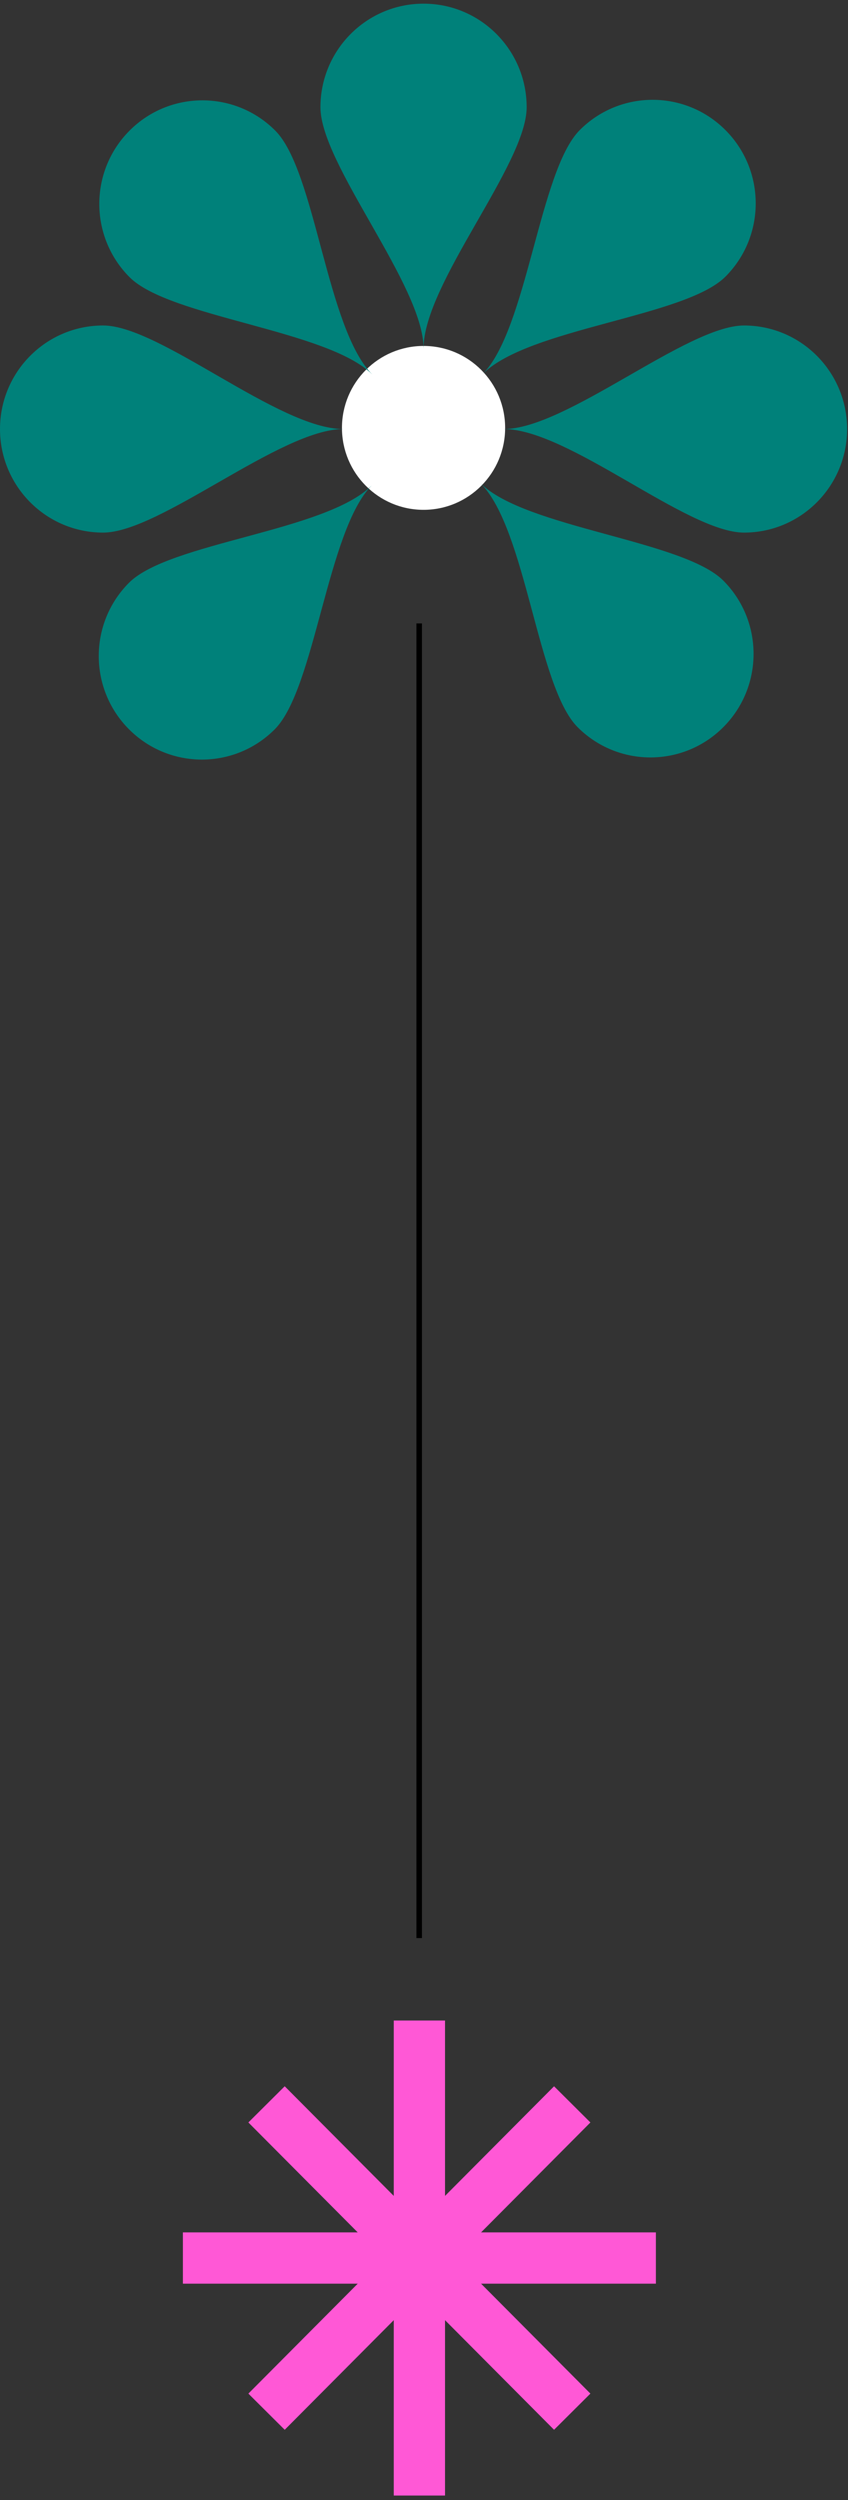
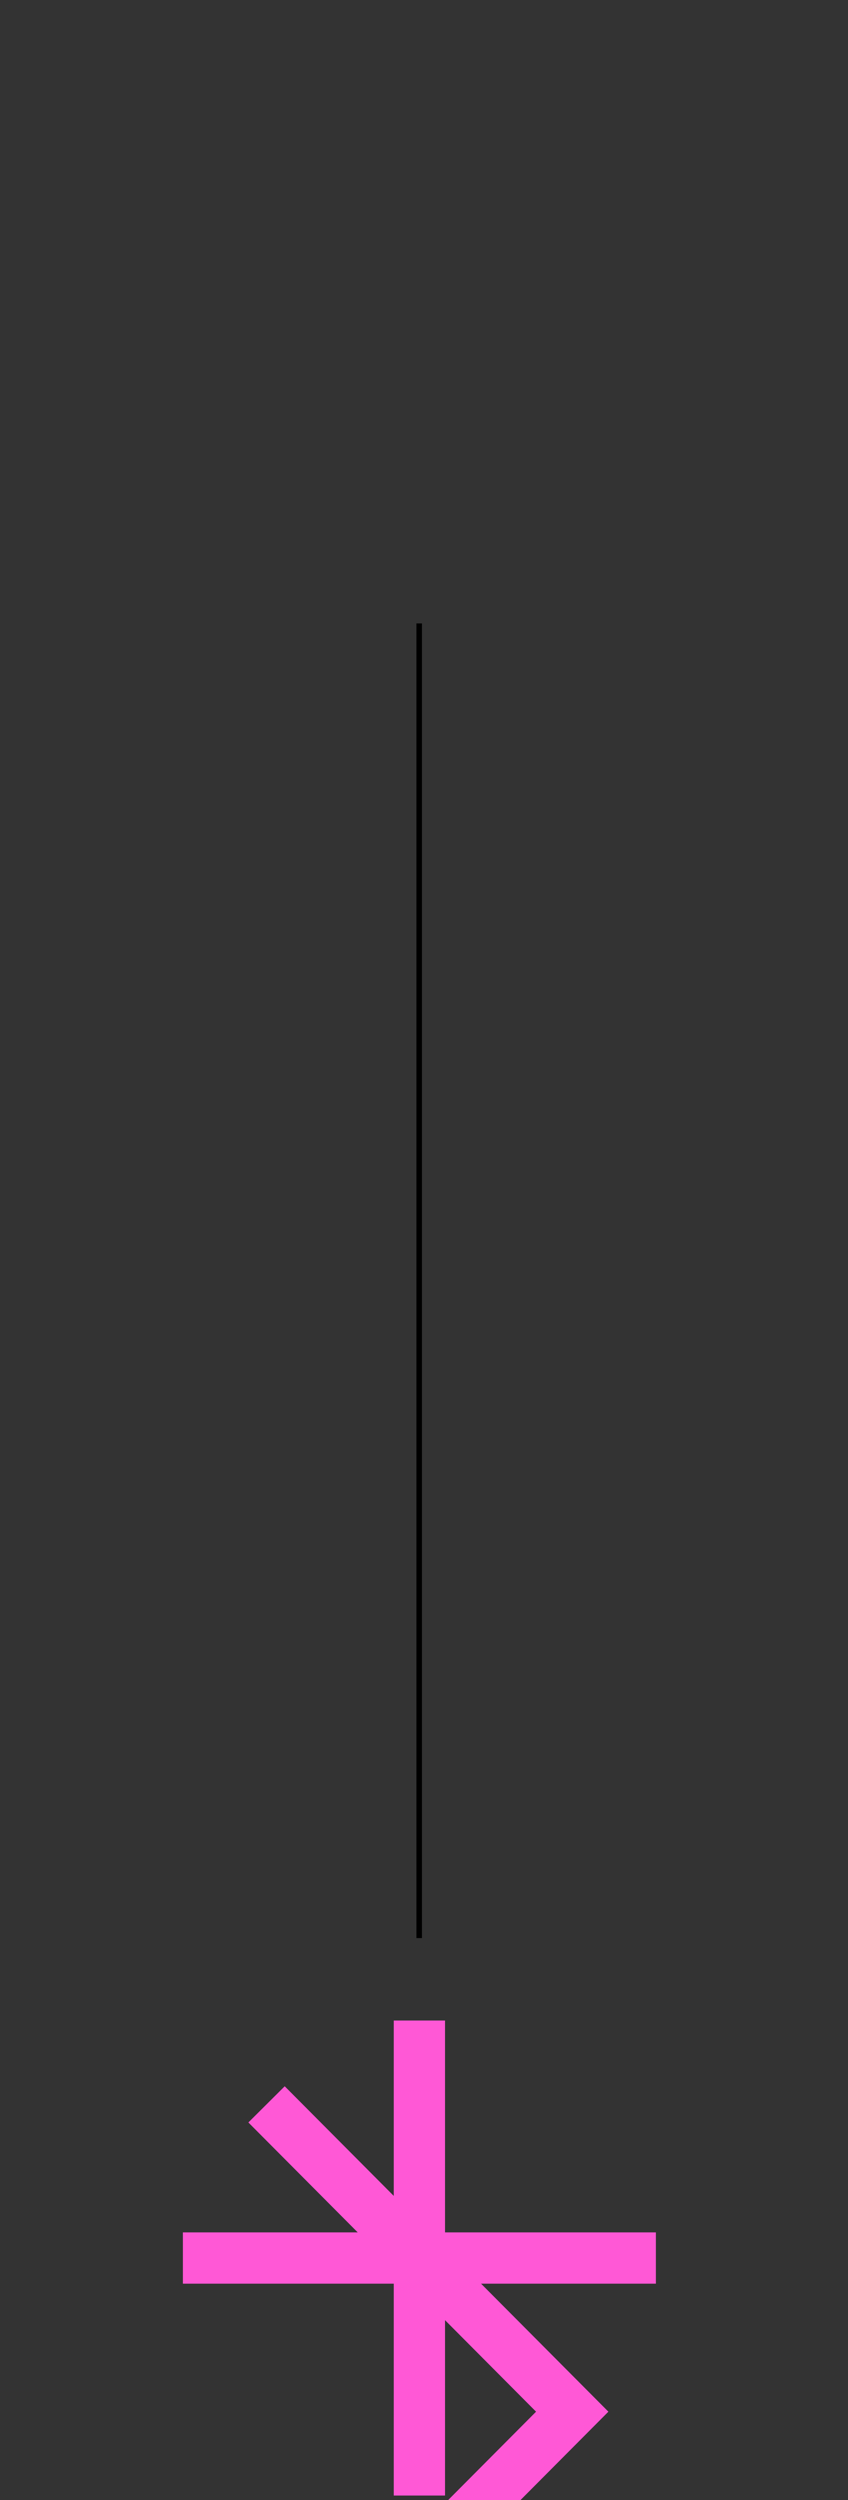
<svg xmlns="http://www.w3.org/2000/svg" viewBox="0 0 132 389" width="132" height="389" fill-rule="evenodd" clip-rule="evenodd">
  <rect x="0" y="0" width="132" height="389" fill="#333333" stroke="none" />
-   <path d="M65.93 79.325c-7.015 0-12.701-5.709-12.701-12.749 0-7.041 5.686-12.75 12.701-12.75 7.015 0 12.7 5.709 12.7 12.75 0 7.04-5.685 12.749-12.7 12.749" fill="#fff" />
-   <path d="M115.809 50.643c8.866 0 16.05 7.214 16.05 16.113 0 8.898-7.184 16.112-16.05 16.112-8.865 0-27.323-16.112-37.403-16.112 9.774 0 28.538-16.113 37.403-16.113M16.051 82.868C7.185 82.868 0 75.653 0 66.756c0-8.899 7.185-16.114 16.051-16.114 8.864 0 27.322 16.114 37.403 16.114-9.774 0-28.539 16.112-37.403 16.112M112.6 90.345c6.268 6.292 6.268 16.494 0 22.787-6.267 6.292-16.431 6.292-22.699 0-6.269-6.293-7.971-30.787-15.099-37.943 6.913 6.938 31.531 8.864 37.798 15.156M20.159 43.119c-6.269-6.292-6.269-16.494 0-22.788 6.267-6.292 16.429-6.292 22.698 0 6.27 6.294 7.971 30.788 15.099 37.944-6.914-6.938-31.53-8.864-37.797-15.156M42.774 113.466c-6.268 6.292-16.431 6.292-22.699 0-6.27-6.292-6.27-16.494 0-22.787 6.268-6.292 30.668-8 37.796-15.157-6.91 6.938-8.83 31.652-15.097 37.944M90.235 20.249c6.267-6.292 16.429-6.292 22.697 0 6.27 6.292 6.27 16.493 0 22.787-6.268 6.292-30.668 8-37.796 15.156 6.91-6.938 8.83-31.651 15.099-37.943M49.88 16.683C49.88 7.784 57.066.571 65.93.571c8.863 0 16.051 7.213 16.051 16.112 0 8.899-16.051 27.428-16.051 37.548 0-9.812-16.05-28.649-16.05-37.548" fill="#00817a" />
  <path d="M65.25 301.55V97" fill="none" stroke="#000" stroke-width=".86" />
-   <path d="M65.283 314.376v73.909M102.095 351.33H28.47M41.49 327.42l47.583 47.817M89.074 327.422l-47.583 47.817" fill="none" stroke="#ff58d6" stroke-width="7.98" />
+   <path d="M65.283 314.376v73.909M102.095 351.33H28.47M41.49 327.42l47.583 47.817l-47.583 47.817" fill="none" stroke="#ff58d6" stroke-width="7.98" />
</svg>